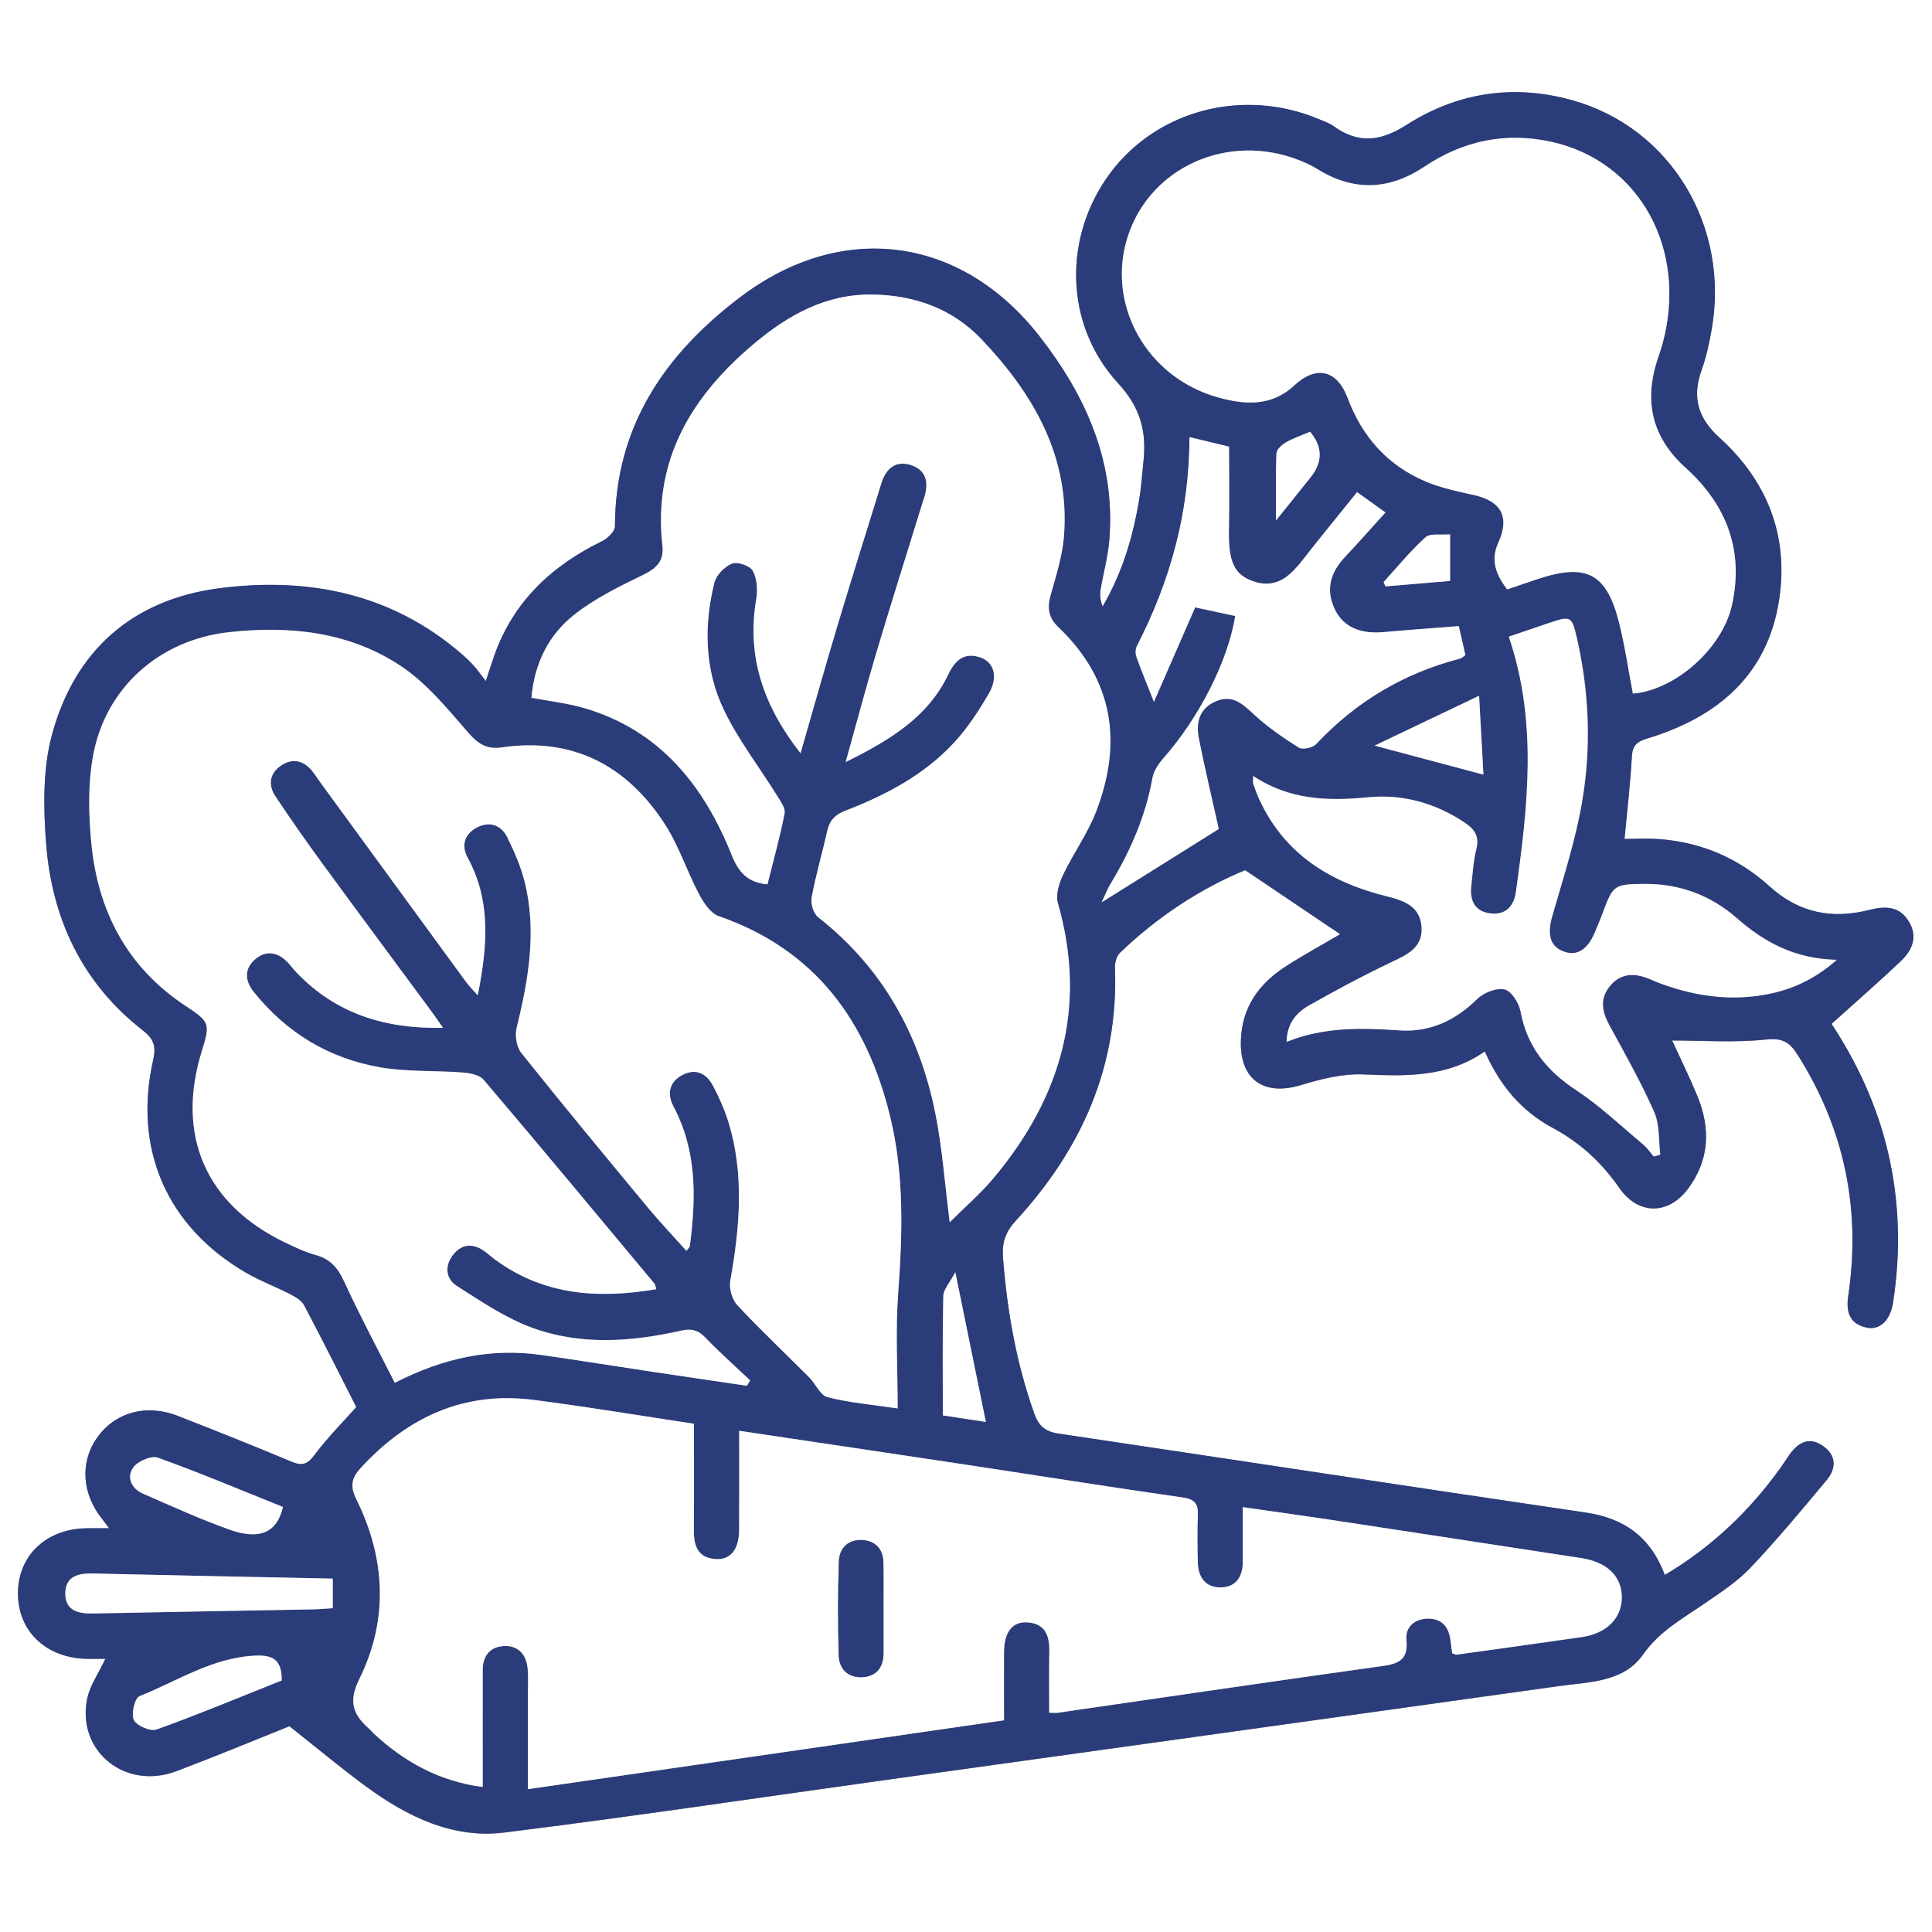
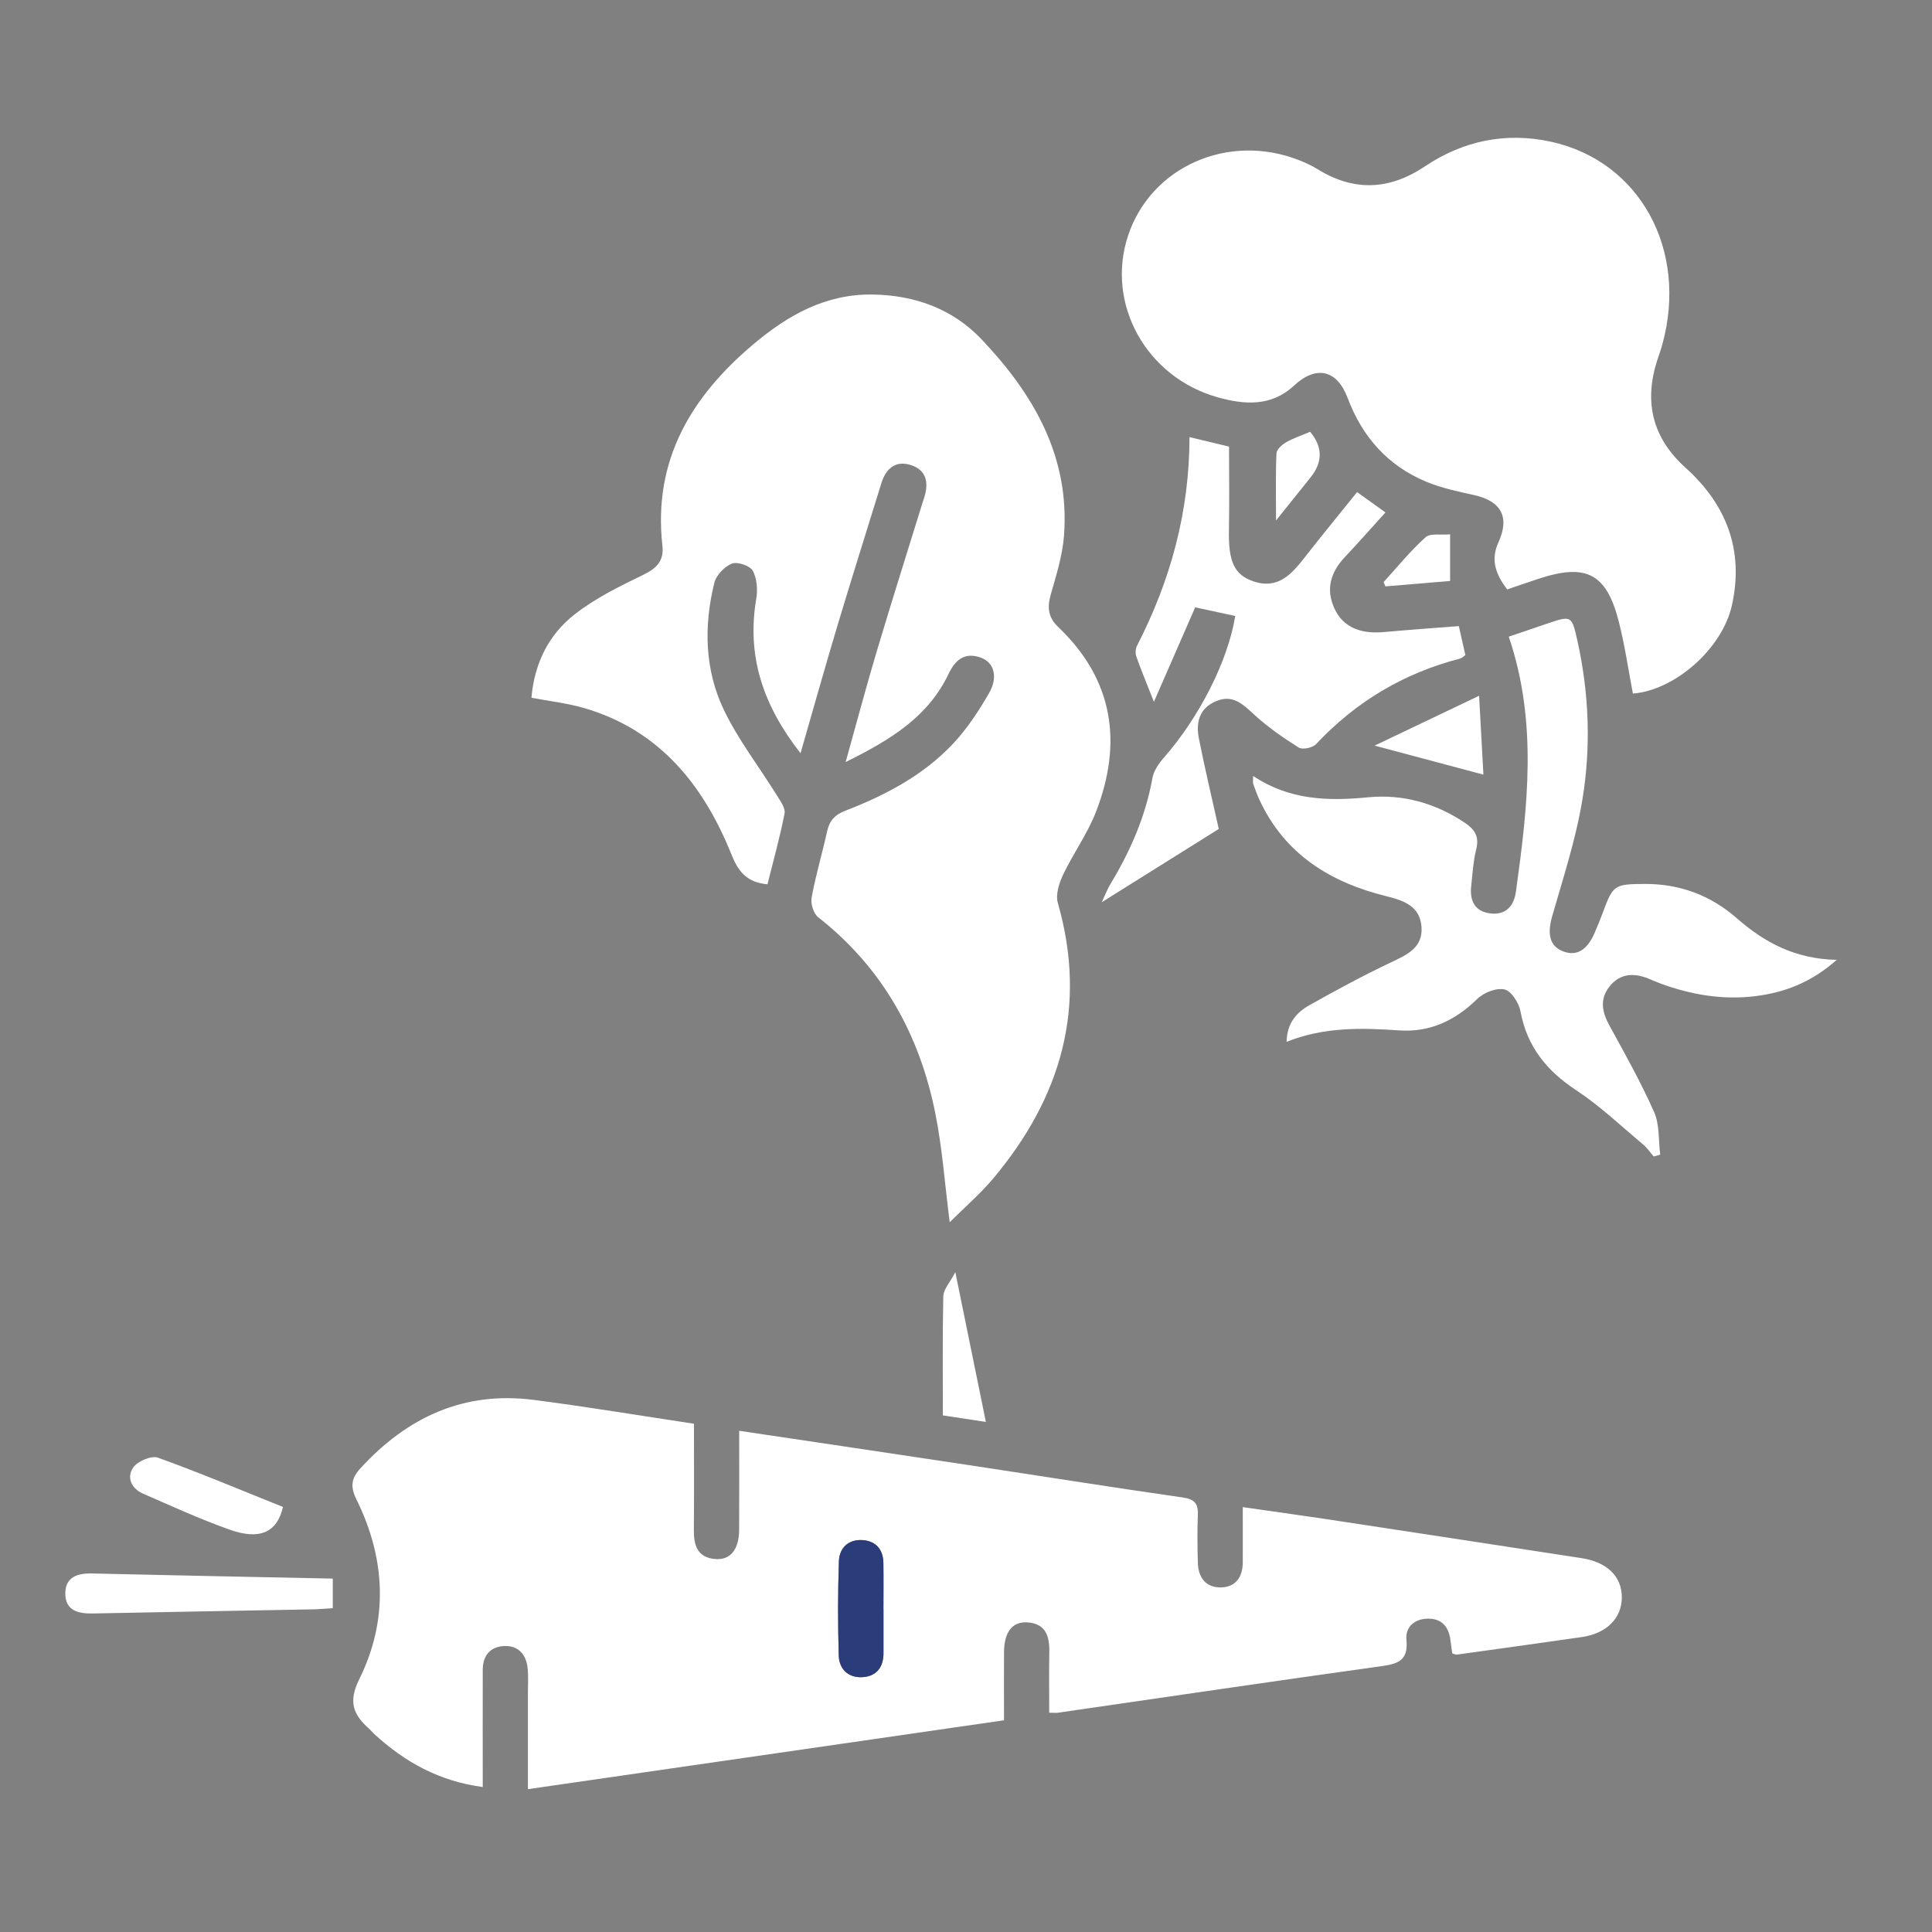
<svg xmlns="http://www.w3.org/2000/svg" id="Layer_1" data-name="Layer 1" viewBox="0 0 384 384">
  <rect x="0" y="0" width="384" height="384" fill="#808080" stroke="none" />
  <defs>
    <style>      .cls-1 {        fill: #fff;      }      .cls-2 {        fill: #2b3c7b;      }    </style>
  </defs>
-   <path class="cls-1" d="m0,0h384v384H0V0Zm266.42,185.68c-3.43,2.02-7.25,4.1-10.9,6.45-5.34,3.43-8.71,8.16-8.9,14.75-.22,7.71,4.55,11.04,11.91,8.82,4.01-1.21,8.32-2.3,12.43-2.13,8.44.36,16.69.63,24.14-4.57,3.02,6.8,7.31,11.88,13.48,15.19,5.4,2.9,9.74,6.86,13.23,11.91,3.75,5.43,9.77,5.47,13.7.18,4.28-5.76,4.48-12.03,1.81-18.47-1.66-4-3.58-7.89-4.99-10.98,6.07,0,12.42.46,18.65-.19,3.23-.34,4.65.44,6.24,2.94,9.38,14.77,12.68,30.78,10.12,48.03-.47,3.16.25,5.55,3.64,6.28,2.64.57,4.72-1.42,5.27-5.01,1.51-9.85,1.31-19.66-.91-29.41-2.18-9.59-6.3-18.33-11.32-25.94,4.8-4.33,9.39-8.31,13.79-12.5,2.2-2.1,3.4-4.74,1.62-7.76-1.87-3.17-4.74-3.19-7.88-2.39-7.41,1.9-14,.63-19.83-4.66-6.2-5.63-13.59-8.8-21.98-9.41-2.31-.17-4.63-.03-6.87-.03.53-5.69,1.16-11.02,1.46-16.37.13-2.32,1.06-3,3.21-3.65,13.78-4.21,23.71-12.52,26.04-27.39,2-12.75-2.31-23.71-11.85-32.36-4.27-3.87-5.48-8.02-3.55-13.39.92-2.57,1.51-5.28,1.99-7.98,3.67-20.56-8.06-40.12-27.53-45.64-11.68-3.31-22.91-1.64-33.08,4.85-5.09,3.25-9.53,3.85-14.46.29-.89-.65-2-1.01-3.04-1.45-14.94-6.25-32.07-1.8-41.41,10.74-9.38,12.59-9.19,30.07,1.59,41.79,4.43,4.81,5.65,9.54,5.03,15.43-.26,2.48-.42,4.98-.82,7.44-1.23,7.53-3.38,14.76-7.31,21.5-.45-1.13-.59-2.24-.42-3.29.54-3.32,1.48-6.6,1.75-9.93,1.24-15.46-4.6-28.6-13.85-40.47-15.57-19.98-39.29-23.12-59.5-7.81-15.08,11.42-24.88,25.8-24.9,45.55,0,1.01-1.45,2.41-2.56,2.95-10.07,4.91-17.69,12.05-21.47,22.85-.48,1.38-.92,2.77-1.64,4.96-1.06-1.35-1.69-2.26-2.43-3.08-.75-.83-1.57-1.61-2.42-2.34-13.92-12.02-30.44-15.29-48.04-13.04-17.3,2.21-28.84,12.39-33.35,29.16-1.83,6.8-1.7,14.39-1.16,21.52,1.13,14.92,7.11,27.75,19.17,37.15,2.21,1.72,2.74,3.16,2.12,5.89-4.03,17.79,2.74,33.21,18.49,42.35,2.79,1.62,5.86,2.76,8.74,4.24,1.04.54,2.26,1.25,2.77,2.21,3.55,6.69,6.93,13.47,10.37,20.23-2.67,3.01-5.76,6.11-8.36,9.58-1.42,1.91-2.48,2.15-4.57,1.27-7.47-3.14-15.01-6.14-22.57-9.09-6.27-2.45-12.48-.7-16.04,4.35-3.44,4.88-3,11.23,1.12,16.26.35.43.66.89,1.28,1.72-1.76,0-2.99,0-4.21,0-8.18,0-13.9,5.34-13.9,12.96,0,7.59,5.74,12.95,13.91,12.99,1.27,0,2.54,0,3.46,0-1.37,2.94-3.12,5.38-3.64,8.05-2.01,10.36,7.64,18.1,17.73,14.28,8.5-3.21,16.89-6.7,22.49-8.94,5.84,4.61,10.44,8.47,15.28,12.01,8.15,5.95,17.16,10.4,27.44,9.12,25.15-3.13,50.23-6.89,75.33-10.38,44.77-6.24,89.55-12.46,134.31-18.73,6.02-.84,12.81-.75,16.68-6.26,3.25-4.64,7.8-7.1,12.16-10.1,3.18-2.19,6.52-4.34,9.15-7.11,5.31-5.6,10.26-11.55,15.2-17.48,1.97-2.36,1.89-5-.81-6.82-2.76-1.87-4.96-.57-6.66,1.88-.57.82-1.1,1.67-1.68,2.48-6.17,8.6-13.66,15.76-23.03,21.34-2.81-7.53-8.07-11.28-15.72-12.41-34.96-5.15-69.89-10.5-104.84-15.7-2.56-.38-3.89-1.53-4.74-3.91-3.61-10.07-5.42-20.48-6.25-31.11-.23-2.97.53-5.09,2.58-7.32,13.03-14.17,20.41-30.63,19.68-50.24-.04-1,.32-2.33.99-2.98,7.54-7.24,16.16-12.84,24.9-16.43,6.69,4.51,12.74,8.59,18.92,12.75Z" />
-   <path class="cls-2" d="m266.42,185.68c-6.18-4.17-12.23-8.24-18.92-12.75-8.74,3.59-17.36,9.19-24.9,16.43-.68.65-1.03,1.98-.99,2.98.73,19.61-6.64,36.07-19.68,50.24-2.05,2.23-2.81,4.35-2.58,7.32.83,10.64,2.64,21.04,6.25,31.11.85,2.38,2.18,3.53,4.74,3.91,34.95,5.2,69.88,10.56,104.84,15.7,7.66,1.13,12.91,4.88,15.72,12.41,9.38-5.58,16.86-12.74,23.03-21.34.58-.81,1.11-1.66,1.68-2.48,1.71-2.46,3.9-3.75,6.66-1.88,2.7,1.83,2.78,4.46.81,6.82-4.95,5.93-9.89,11.88-15.2,17.48-2.63,2.77-5.97,4.92-9.15,7.11-4.36,3.01-8.91,5.46-12.16,10.1-3.86,5.51-10.66,5.42-16.68,6.26-44.77,6.27-89.54,12.49-134.31,18.73-25.11,3.5-50.18,7.25-75.33,10.38-10.28,1.28-19.29-3.17-27.44-9.12-4.84-3.54-9.44-7.4-15.28-12.01-5.61,2.24-14,5.73-22.49,8.94-10.09,3.82-19.74-3.91-17.73-14.28.52-2.68,2.27-5.11,3.64-8.05-.92,0-2.19,0-3.46,0-8.17-.04-13.91-5.39-13.91-12.99,0-7.62,5.72-12.95,13.9-12.96,1.23,0,2.45,0,4.21,0-.61-.83-.93-1.29-1.28-1.72-4.12-5.02-4.56-11.38-1.12-16.26,3.56-5.05,9.77-6.8,16.04-4.35,7.55,2.95,15.09,5.95,22.57,9.09,2.09.88,3.14.63,4.57-1.27,2.6-3.47,5.69-6.58,8.36-9.58-3.44-6.75-6.82-13.53-10.37-20.23-.51-.96-1.73-1.67-2.77-2.21-2.88-1.49-5.95-2.62-8.74-4.24-15.75-9.14-22.52-24.56-18.49-42.35.62-2.73.09-4.16-2.12-5.89-12.05-9.4-18.04-22.23-19.17-37.15-.54-7.13-.67-14.72,1.16-21.52,4.51-16.77,16.05-26.95,33.35-29.16,17.6-2.25,34.11,1.02,48.04,13.04.85.73,1.67,1.51,2.42,2.34.74.81,1.37,1.72,2.43,3.08.72-2.19,1.16-3.58,1.64-4.96,3.77-10.79,11.4-17.93,21.47-22.85,1.11-.54,2.55-1.95,2.56-2.95.02-19.75,9.82-34.13,24.9-45.55,20.21-15.31,43.92-12.17,59.5,7.81,9.26,11.88,15.1,25.01,13.85,40.47-.27,3.34-1.21,6.61-1.75,9.93-.17,1.05-.03,2.16.42,3.29,3.93-6.74,6.08-13.97,7.31-21.5.4-2.46.56-4.96.82-7.44.62-5.89-.6-10.61-5.03-15.43-10.77-11.71-10.96-29.19-1.59-41.79,9.34-12.54,26.47-16.99,41.41-10.74,1.04.43,2.14.8,3.04,1.45,4.93,3.56,9.37,2.96,14.46-.29,10.16-6.49,21.4-8.16,33.08-4.85,19.47,5.52,31.21,25.08,27.53,45.64-.48,2.69-1.06,5.41-1.99,7.98-1.93,5.37-.72,9.52,3.55,13.39,9.54,8.64,13.85,19.61,11.85,32.36-2.33,14.88-12.26,23.19-26.04,27.39-2.15.65-3.07,1.33-3.21,3.65-.3,5.35-.93,10.68-1.46,16.37,2.23,0,4.56-.14,6.87.03,8.39.61,15.78,3.79,21.98,9.41,5.83,5.29,12.42,6.55,19.83,4.66,3.14-.8,6.01-.78,7.88,2.39,1.78,3.02.59,5.67-1.62,7.76-4.4,4.19-9,8.18-13.79,12.5,5.02,7.62,9.14,16.35,11.32,25.94,2.22,9.75,2.43,19.56.91,29.41-.55,3.6-2.63,5.58-5.27,5.01-3.39-.73-4.11-3.12-3.64-6.28,2.56-17.25-.73-33.26-10.12-48.03-1.59-2.5-3.01-3.28-6.24-2.94-6.23.65-12.59.19-18.65.19,1.41,3.09,3.33,6.98,4.99,10.98,2.67,6.44,2.47,12.71-1.81,18.47-3.93,5.29-9.95,5.25-13.7-.18-3.49-5.05-7.83-9.01-13.23-11.91-6.17-3.31-10.46-8.39-13.48-15.19-7.45,5.2-15.69,4.93-24.14,4.57-4.12-.18-8.42.91-12.43,2.13-7.36,2.22-12.13-1.1-11.91-8.82.19-6.59,3.55-11.32,8.9-14.75,3.65-2.35,7.47-4.43,10.9-6.45Zm-88.01,94.27c0-7.99-.44-15.47.1-22.89.87-11.78,1.22-23.48-1.56-35.03-4.6-19.04-14.86-33.29-34.11-39.97-1.66-.57-3.04-2.73-3.96-4.47-2.38-4.51-3.96-9.49-6.7-13.74-7.57-11.72-18.32-17.37-32.48-15.32-3.17.46-4.86-.86-6.87-3.19-4.03-4.67-8.13-9.64-13.19-13-10.29-6.84-22.23-8.05-34.24-6.7-13.83,1.56-24.42,11.12-26.89,24.45-1.05,5.68-.92,11.73-.36,17.51,1.31,13.45,7.08,24.59,18.64,32.24,4.94,3.27,5.03,3.53,3.3,9.12-5.15,16.66.79,30.35,16.48,37.93,2.02.97,4.08,1.95,6.23,2.54,2.95.81,4.41,2.67,5.66,5.38,3.1,6.74,6.61,13.3,10,20.01,9.79-5.01,19.19-6.95,29.16-5.53,7.54,1.07,15.06,2.28,22.59,3.42,6.08.91,12.16,1.8,18.24,2.7.21-.36.42-.72.63-1.08-2.97-2.81-6.04-5.53-8.87-8.47-1.48-1.54-2.77-1.87-4.91-1.39-9.88,2.23-19.94,2.94-29.57-.6-5.28-1.94-10.11-5.23-14.91-8.28-2.28-1.45-2.49-4.07-.74-6.26,1.77-2.21,4.02-2.27,6.29-.61.7.52,1.35,1.12,2.05,1.63,9.72,7.12,20.53,7.81,32.02,5.86-.22-.67-.24-.95-.38-1.12-11.28-13.53-22.53-27.08-33.94-40.5-.83-.97-2.72-1.32-4.16-1.44-5.46-.42-11.02-.1-16.38-1.03-10.19-1.75-18.65-6.88-25.17-15.01-1.72-2.14-1.91-4.5.18-6.37,2.2-1.98,4.58-1.59,6.62.55.6.63,1.12,1.34,1.72,1.98,7.81,8.16,17.5,11.23,29.12,10.99-1.1-1.55-1.79-2.56-2.51-3.54-7.12-9.65-14.28-19.27-21.36-28.95-3.24-4.44-6.4-8.94-9.44-13.51-1.53-2.31-1.15-4.65,1.22-6.2,2.17-1.41,4.3-.96,5.99,1.05.64.76,1.16,1.62,1.75,2.43,9.64,13.22,19.29,26.44,28.95,39.64.59.8,1.31,1.51,2.3,2.63,1.94-9.79,2.68-18.76-2-27.35-1.38-2.54-.56-4.78,1.86-6.03,2.45-1.27,4.8-.51,6.02,1.99,1.36,2.78,2.64,5.68,3.4,8.66,2.51,9.87.81,19.56-1.56,29.23-.37,1.51,0,3.77.94,4.95,8.26,10.35,16.71,20.55,25.16,30.74,2.43,2.93,5.05,5.69,7.66,8.6.42-.57.64-.74.67-.94,1.24-9.53,1.44-18.92-3.26-27.79-1.34-2.53-.81-4.96,1.96-6.32,2.66-1.3,4.68-.09,5.92,2.26,1.21,2.3,2.3,4.72,3.06,7.21,3.2,10.46,2.23,20.97.36,31.53-.27,1.52.36,3.73,1.4,4.84,4.6,4.93,9.52,9.56,14.28,14.34,1.29,1.29,2.21,3.58,3.66,3.95,4.4,1.11,8.99,1.5,13.91,2.23Zm-40.48,3.04c-10.89-1.64-21.35-3.39-31.85-4.74-13.88-1.79-25.13,3.44-34.42,13.56-1.84,2.01-2.11,3.63-.82,6.23,5.81,11.76,6.39,23.94.56,35.72-2.24,4.52-1.19,7.05,1.94,9.84.37.33.69.73,1.05,1.07,6.06,5.57,12.94,9.39,21.55,10.52,0-8.1-.01-15.71,0-23.32,0-2.83,1.54-4.59,4.28-4.7,2.78-.11,4.36,1.67,4.64,4.4.16,1.61.06,3.25.06,4.87,0,6.32,0,12.63,0,19.18,31.88-4.61,63.2-9.14,94.63-13.69,0-4.84-.03-9.21,0-13.57.03-3.98,1.65-6.08,4.64-5.89,3.58.23,4.41,2.64,4.36,5.76-.06,4.05-.02,8.1-.02,12.2.98,0,1.36.05,1.72,0,21.38-3.09,42.74-6.25,64.14-9.23,3.37-.47,5.56-1.06,5.14-5.25-.25-2.51,1.57-4.18,4.25-4.22,2.68-.04,4.1,1.51,4.47,4.09.14.96.26,1.92.38,2.8.44.13.69.29.9.26,8.29-1.15,16.57-2.29,24.85-3.49,4.97-.72,7.97-3.77,7.96-7.94-.02-4.16-2.95-6.98-8.06-7.76-15.92-2.43-31.84-4.88-47.76-7.3-6.36-.96-12.73-1.85-19.52-2.83,0,4.06.02,7.53,0,11.01-.02,2.95-1.47,4.94-4.44,4.95-2.99,0-4.42-2.05-4.49-4.94-.08-3.12-.14-6.25,0-9.37.1-2.27-.56-3.22-3.03-3.57-14.34-2.04-28.64-4.33-42.96-6.5-14.92-2.25-29.84-4.46-45.17-6.75,0,6.72.03,13.2-.01,19.68-.03,3.94-1.71,6.04-4.72,5.81-3.59-.27-4.31-2.73-4.28-5.82.06-6.86.02-13.72.02-21.06Zm21.19-133.27c2.59-8.98,4.9-17.22,7.36-25.43,2.83-9.44,5.8-18.83,8.71-28.24.91-2.95,2.86-4.59,5.91-3.59,3.1,1.01,3.52,3.56,2.61,6.43-.11.36-.24.71-.35,1.07-3.06,9.89-6.18,19.76-9.14,29.68-2.06,6.88-3.89,13.83-6.13,21.83,9.03-4.46,16.42-9.04,20.45-17.51,1.39-2.92,3.32-4.41,6.52-3.2,2.54.96,3.36,3.86,1.53,7.02-2.04,3.53-4.33,7.03-7.11,10-5.91,6.32-13.46,10.29-21.44,13.36-2.14.83-3.17,2-3.64,4.13-.97,4.38-2.26,8.7-3.07,13.11-.22,1.22.37,3.2,1.29,3.93,12.79,10.04,20.17,23.33,23.3,39.02,1.4,7.02,1.9,14.21,2.85,21.61,2.95-2.95,6.07-5.62,8.67-8.72,13.46-16.06,18.75-34.07,12.82-54.75-.47-1.64.23-3.9,1.03-5.57,2.03-4.27,4.88-8.19,6.57-12.57,5.29-13.73,3.46-26.24-7.53-36.7-2-1.91-2.21-3.89-1.48-6.43,1.08-3.82,2.32-7.7,2.63-11.62,1.24-15.78-6.04-28.25-16.41-39.16-5.75-6.04-13.24-8.74-21.61-8.87-9.3-.14-16.8,4.06-23.65,9.83-12.45,10.48-20.05,23.14-18.14,40.11.32,2.88-1.05,4.42-3.69,5.71-4.78,2.33-9.68,4.71-13.82,7.97-5.12,4.03-7.95,9.74-8.52,16.52,3.66.7,7.14,1.08,10.44,2.04,15.08,4.4,23.81,15.38,29.38,29.28,1.36,3.39,3.14,5.4,7.09,5.76,1.17-4.68,2.47-9.34,3.4-14.08.2-1.04-.8-2.42-1.47-3.5-3.54-5.69-7.72-11.07-10.59-17.07-3.83-7.99-4.02-16.7-1.9-25.28.37-1.52,2.03-3.23,3.5-3.81,1.09-.43,3.59.42,4.14,1.42.85,1.55,1,3.79.69,5.6-1.94,11.36,1.33,21.16,8.81,30.68Zm165.43-11.87c8.34-.68,17.75-8.88,19.68-17.57,2.41-10.87-1.05-19.95-9.2-27.29-6.59-5.93-8.33-13.03-5.66-21.35.34-1.07.73-2.12,1.03-3.21,5.15-18.76-4.45-36.39-22.13-40.26-8.95-1.96-17.44-.22-25.04,4.88-7.1,4.76-14.11,5.05-21.38.57-1.16-.72-2.42-1.3-3.7-1.8-14.03-5.49-29.4,1.31-33.94,14.99-4.49,13.52,3.57,28.18,17.86,32.17,5.3,1.48,10.58,1.88,15.13-2.35,4.39-4.08,8.53-3.14,10.64,2.46,2.92,7.78,8.02,13.5,15.68,16.68,2.96,1.23,6.18,1.92,9.33,2.6,5.52,1.2,7.28,4.37,4.95,9.47-1.63,3.57-.42,6.44,1.75,9.31,2.26-.77,4.25-1.46,6.26-2.12,9.47-3.12,13.49-1.05,15.94,8.57,1.19,4.68,1.87,9.49,2.79,14.25Zm-24.61-11.32c5.77,16.96,3.76,33.82,1.42,50.68-.39,2.81-1.98,4.69-5.07,4.32-3.08-.37-4.13-2.49-3.82-5.38.27-2.48.41-5.01,1.01-7.41.63-2.53-.36-3.95-2.32-5.26-5.84-3.89-12.35-5.7-19.2-5.03-7.99.78-15.62.56-22.83-4.24,0,.87-.09,1.25.02,1.57.37,1.06.75,2.12,1.22,3.13,5.02,10.88,14.13,16.46,25.29,19.21,3.51.87,6.67,2.02,6.94,6.14.27,4.15-2.94,5.5-6.12,7.02-5.51,2.63-10.89,5.52-16.21,8.52-2.5,1.41-4.41,3.51-4.49,7.25,7.51-3,14.93-2.78,22.42-2.27,6.09.41,11.1-1.97,15.47-6.25,1.29-1.26,3.82-2.26,5.44-1.89,1.35.31,2.85,2.68,3.16,4.35,1.3,7.02,5.19,11.81,11.07,15.68,4.74,3.12,8.91,7.12,13.29,10.77.81.68,1.42,1.59,2.12,2.4.43-.12.86-.24,1.29-.36-.36-2.83-.09-5.93-1.2-8.44-2.61-5.91-5.8-11.58-8.91-17.26-1.45-2.65-1.96-5.19-.01-7.67,2.07-2.64,4.81-2.83,7.77-1.63.81.33,1.61.69,2.43.99,6.07,2.23,12.31,3.29,18.76,2.51,5.85-.71,11.16-2.74,16.24-7.22-8.31-.18-14.38-3.47-19.9-8.31-5.14-4.51-11.32-6.81-18.21-6.78-6.22.03-6.34.2-8.49,5.99-.48,1.29-1,2.56-1.55,3.81-1.49,3.44-3.64,4.64-6.3,3.57-2.61-1.05-3.1-3.44-2.1-6.96,2.18-7.65,4.69-15.28,5.99-23.1,1.74-10.52,1.34-21.17-.98-31.66-1.11-4.99-1.21-5.02-5.84-3.45-2.47.83-4.94,1.68-7.74,2.63Zm-63.52-39.64c-.01,14.9-3.79,28.58-10.45,41.52-.3.59-.34,1.51-.11,2.14.94,2.65,2.02,5.24,3.49,8.97,2.96-6.78,5.53-12.65,8.2-18.78,2.55.55,5.27,1.14,7.96,1.72-1.47,9.04-7.22,20.22-14.16,28.13-1.02,1.16-2.04,2.64-2.3,4.1-1.37,7.62-4.4,14.52-8.37,21.09-.57.95-.96,2-1.71,3.58,8.48-5.31,16.21-10.15,23.27-14.57-1.36-6.11-2.77-12.01-3.95-17.96-.63-3.17.04-6.03,3.44-7.45,3.27-1.36,5.25.56,7.49,2.63,2.71,2.49,5.78,4.63,8.91,6.6.75.47,2.77.05,3.44-.67,7.91-8.42,17.38-14.1,28.55-16.99.44-.11.81-.51,1.13-.72-.44-1.95-.84-3.74-1.3-5.76-5,.39-9.97.74-14.92,1.19-4.72.42-8.1-1.07-9.76-4.6-1.81-3.87-.84-7.24,2-10.27,2.71-2.89,5.33-5.86,8.1-8.91-2-1.43-3.7-2.65-5.64-4.04-3.55,4.42-7.02,8.64-10.39,12.95-2.64,3.39-5.36,6.46-10.29,4.76-3.78-1.31-4.92-3.98-4.79-10.24.11-5.46.02-10.93.02-16.51-2.53-.61-5.03-1.21-7.86-1.89Zm-170.28,226.88c-16.24-.34-32.08-.65-47.92-1.02-2.87-.07-5.21.72-5.24,3.9-.04,3.47,2.54,4.11,5.47,4.05,14.6-.29,29.21-.54,43.81-.82,1.22-.02,2.44-.14,3.88-.23v-5.88Zm-9.9-14.23c-8.23-3.31-16.47-6.78-24.87-9.8-1.29-.46-4,.7-4.88,1.94-1.37,1.94-.4,4.19,1.91,5.2,5.7,2.49,11.38,5.09,17.24,7.17,6,2.13,9.43.54,10.6-4.5Zm-.24,34.46c.04-4.2-1.83-5.08-5.21-4.93-8.54.36-15.52,5.05-23.07,8.07-.94.37-1.69,3.56-1.1,4.73.57,1.15,3.3,2.32,4.5,1.88,8.42-3.03,16.68-6.48,24.89-9.75Zm217.21-185.8c8,2.13,14.64,3.9,21.63,5.76-.26-4.69-.52-9.54-.86-15.67-7.31,3.49-13.69,6.53-20.77,9.91Zm-83.34,104.65c-1.11,2.13-2.36,3.43-2.39,4.76-.19,7.81-.09,15.63-.09,23.71,3.18.49,6.01.92,8.55,1.3-2-9.8-3.91-19.17-6.07-29.77Zm63.74-149.41c2.61-3.25,4.75-5.91,6.88-8.58q3.65-4.57-.1-9.05c-1.61.68-3.27,1.23-4.76,2.08-.82.47-1.89,1.42-1.93,2.2-.19,4.15-.09,8.32-.09,13.34Zm21.38,12.25c.12.28.24.57.37.85,4.38-.37,8.75-.74,12.85-1.08v-9.27c-1.85.18-3.95-.26-4.89.59-3.01,2.72-5.58,5.91-8.33,8.91Z" />
-   <path class="cls-1" d="m178.4,279.94c-4.93-.73-9.51-1.12-13.91-2.23-1.46-.37-2.38-2.66-3.66-3.95-4.76-4.78-9.68-9.41-14.28-14.34-1.04-1.12-1.67-3.33-1.4-4.84,1.87-10.56,2.84-21.07-.36-31.53-.76-2.49-1.85-4.9-3.06-7.21-1.24-2.35-3.26-3.56-5.92-2.26-2.78,1.36-3.31,3.78-1.96,6.32,4.71,8.87,4.51,18.25,3.26,27.79-.03.2-.25.37-.67.94-2.61-2.92-5.23-5.68-7.66-8.6-8.45-10.19-16.9-20.39-25.16-30.74-.94-1.18-1.31-3.44-.94-4.95,2.37-9.67,4.07-19.36,1.56-29.23-.76-2.99-2.04-5.88-3.4-8.66-1.22-2.5-3.57-3.27-6.02-1.99-2.42,1.26-3.25,3.5-1.86,6.03,4.68,8.59,3.94,17.55,2,27.35-.99-1.12-1.71-1.83-2.3-2.63-9.66-13.21-19.3-26.43-28.95-39.64-.59-.81-1.11-1.67-1.75-2.43-1.69-2.01-3.82-2.46-5.99-1.05-2.38,1.55-2.76,3.89-1.22,6.2,3.04,4.58,6.2,9.08,9.44,13.51,7.08,9.68,14.24,19.3,21.36,28.95.72.98,1.41,1.99,2.51,3.54-11.62.24-21.31-2.83-29.12-10.99-.6-.63-1.12-1.34-1.72-1.98-2.04-2.15-4.42-2.53-6.62-.55-2.09,1.87-1.9,4.23-.18,6.37,6.52,8.14,14.98,13.26,25.17,15.01,5.36.92,10.92.6,16.38,1.03,1.44.11,3.33.46,4.16,1.44,11.4,13.42,22.66,26.97,33.94,40.5.14.17.16.45.38,1.12-11.49,1.95-22.3,1.26-32.02-5.86-.7-.52-1.35-1.11-2.05-1.63-2.27-1.67-4.52-1.6-6.29.61-1.75,2.19-1.55,4.81.74,6.26,4.8,3.05,9.63,6.34,14.91,8.28,9.64,3.54,19.69,2.82,29.57.6,2.13-.48,3.43-.15,4.91,1.39,2.83,2.94,5.9,5.66,8.87,8.47-.21.36-.42.72-.63,1.08-6.08-.9-12.16-1.79-18.24-2.7-7.53-1.13-15.05-2.34-22.59-3.42-9.97-1.42-19.38.52-29.16,5.53-3.39-6.71-6.9-13.26-10-20.01-1.25-2.72-2.71-4.57-5.66-5.38-2.15-.59-4.21-1.57-6.23-2.54-15.69-7.58-21.63-21.27-16.48-37.93,1.73-5.59,1.64-5.85-3.3-9.12-11.56-7.66-17.34-18.79-18.64-32.24-.56-5.79-.69-11.84.36-17.51,2.47-13.33,13.06-22.89,26.89-24.45,12.01-1.36,23.95-.14,34.24,6.7,5.06,3.36,9.16,8.33,13.19,13,2.01,2.33,3.71,3.65,6.87,3.19,14.16-2.06,24.92,3.59,32.48,15.32,2.74,4.25,4.32,9.23,6.7,13.74.92,1.74,2.3,3.9,3.96,4.47,19.25,6.68,29.51,20.92,34.11,39.97,2.79,11.55,2.43,23.26,1.56,35.03-.55,7.41-.1,14.9-.1,22.89Z" />
  <path class="cls-1" d="m137.93,282.99c0,7.34.04,14.2-.02,21.06-.03,3.09.69,5.55,4.28,5.82,3,.23,4.69-1.87,4.72-5.81.04-6.48.01-12.95.01-19.68,15.33,2.29,30.25,4.49,45.17,6.75,14.32,2.16,28.62,4.45,42.96,6.5,2.47.35,3.13,1.3,3.03,3.57-.13,3.12-.08,6.25,0,9.37.07,2.89,1.51,4.95,4.49,4.94,2.97,0,4.42-2,4.44-4.95.02-3.48,0-6.95,0-11.01,6.79.98,13.16,1.86,19.52,2.83,15.92,2.41,31.84,4.86,47.76,7.3,5.11.78,8.04,3.61,8.06,7.76.02,4.17-2.99,7.22-7.96,7.94-8.28,1.2-16.57,2.34-24.85,3.49-.22.03-.46-.12-.9-.26-.12-.88-.24-1.84-.38-2.8-.37-2.59-1.8-4.13-4.47-4.09-2.69.04-4.5,1.7-4.25,4.22.42,4.19-1.77,4.78-5.14,5.25-21.39,2.98-42.76,6.13-64.14,9.23-.36.05-.74,0-1.72,0,0-4.1-.05-8.15.02-12.2.05-3.11-.79-5.53-4.36-5.76-2.99-.19-4.6,1.91-4.64,5.89-.04,4.36,0,8.73,0,13.57-31.43,4.55-62.75,9.08-94.63,13.69,0-6.55,0-12.87,0-19.18,0-1.62.11-3.26-.06-4.87-.28-2.73-1.86-4.51-4.64-4.4-2.74.11-4.27,1.87-4.28,4.7-.02,7.61,0,15.22,0,23.32-8.61-1.13-15.49-4.95-21.55-10.52-.37-.34-.68-.74-1.05-1.07-3.13-2.79-4.18-5.32-1.94-9.84,5.83-11.78,5.25-23.96-.56-35.72-1.28-2.6-1.02-4.22.82-6.23,9.29-10.13,20.54-15.35,34.42-13.56,10.51,1.35,20.96,3.1,31.85,4.74Zm37.67,36.98h-.01c0-3.12.04-6.25-.01-9.37-.05-2.65-1.51-4.3-4.09-4.49-2.82-.21-4.66,1.51-4.75,4.21-.22,6.24-.21,12.49-.03,18.73.08,2.71,1.89,4.46,4.69,4.3,2.77-.15,4.2-1.94,4.2-4.76,0-2.87,0-5.75,0-8.62Z" />
  <path class="cls-1" d="m159.12,149.72c-7.47-9.52-10.74-19.32-8.81-30.68.31-1.82.15-4.06-.69-5.6-.55-1-3.05-1.85-4.14-1.42-1.47.58-3.13,2.29-3.5,3.81-2.12,8.59-1.93,17.29,1.9,25.28,2.88,6,7.06,11.38,10.59,17.07.67,1.08,1.67,2.46,1.47,3.5-.93,4.74-2.23,9.4-3.4,14.08-3.95-.36-5.73-2.37-7.09-5.76-5.57-13.9-14.3-24.88-29.38-29.28-3.31-.96-6.78-1.34-10.44-2.04.57-6.78,3.4-12.49,8.52-16.52,4.14-3.26,9.04-5.65,13.82-7.97,2.64-1.29,4.02-2.83,3.69-5.71-1.9-16.97,5.69-29.63,18.14-40.11,6.86-5.77,14.35-9.97,23.65-9.83,8.36.13,15.86,2.83,21.61,8.87,10.37,10.91,17.64,23.38,16.41,39.16-.31,3.92-1.54,7.8-2.63,11.62-.72,2.54-.52,4.52,1.48,6.43,11,10.47,12.83,22.97,7.53,36.7-1.69,4.38-4.54,8.3-6.57,12.57-.79,1.67-1.5,3.93-1.03,5.57,5.93,20.69.64,38.69-12.82,54.75-2.6,3.1-5.72,5.77-8.67,8.72-.95-7.4-1.45-14.59-2.85-21.61-3.13-15.69-10.5-28.98-23.3-39.02-.93-.73-1.52-2.71-1.29-3.93.81-4.41,2.1-8.73,3.07-13.11.47-2.13,1.5-3.3,3.64-4.13,7.98-3.08,15.53-7.05,21.44-13.36,2.77-2.96,5.07-6.47,7.11-10,1.83-3.16,1.01-6.06-1.53-7.02-3.19-1.21-5.13.28-6.52,3.2-4.03,8.48-11.42,13.05-20.45,17.51,2.24-8,4.07-14.95,6.13-21.83,2.96-9.92,6.08-19.79,9.14-29.68.11-.36.24-.71.35-1.07.91-2.87.49-5.42-2.61-6.43-3.06-1-5,.64-5.91,3.59-2.91,9.41-5.88,18.81-8.71,28.24-2.46,8.2-4.77,16.45-7.36,25.43Z" />
  <path class="cls-1" d="m324.55,137.85c-.91-4.76-1.6-9.57-2.79-14.25-2.44-9.62-6.46-11.69-15.94-8.57-2.01.66-4,1.36-6.26,2.12-2.17-2.87-3.38-5.74-1.75-9.31,2.33-5.1.57-8.27-4.95-9.47-3.15-.69-6.37-1.37-9.33-2.6-7.66-3.18-12.76-8.9-15.68-16.68-2.1-5.6-6.25-6.54-10.64-2.46-4.55,4.23-9.84,3.82-15.13,2.35-14.29-3.98-22.36-18.65-17.86-32.17,4.55-13.68,19.91-20.48,33.94-14.99,1.27.5,2.54,1.08,3.7,1.8,7.27,4.48,14.27,4.19,21.38-.57,7.6-5.09,16.09-6.84,25.04-4.88,17.68,3.87,27.28,21.5,22.13,40.26-.3,1.08-.68,2.14-1.03,3.21-2.67,8.33-.93,15.42,5.66,21.35,8.14,7.34,11.61,16.41,9.2,27.29-1.93,8.69-11.34,16.9-19.68,17.57Z" />
  <path class="cls-1" d="m299.94,126.52c2.81-.95,5.27-1.8,7.74-2.63,4.63-1.56,4.73-1.54,5.84,3.45,2.33,10.49,2.73,21.14.98,31.66-1.29,7.82-3.8,15.45-5.99,23.1-1.01,3.52-.52,5.91,2.1,6.96,2.66,1.07,4.81-.14,6.3-3.57.55-1.26,1.07-2.53,1.55-3.81,2.15-5.79,2.27-5.96,8.49-5.99,6.89-.03,13.06,2.26,18.21,6.78,5.52,4.84,11.59,8.13,19.9,8.31-5.07,4.49-10.38,6.51-16.24,7.22-6.45.78-12.69-.28-18.76-2.51-.82-.3-1.62-.66-2.43-.99-2.96-1.2-5.7-1.02-7.77,1.63-1.94,2.48-1.44,5.02.01,7.67,3.11,5.68,6.3,11.35,8.91,17.26,1.1,2.5.84,5.61,1.2,8.44-.43.12-.86.24-1.29.36-.7-.8-1.31-1.72-2.12-2.4-4.38-3.66-8.55-7.65-13.29-10.77-5.88-3.87-9.77-8.67-11.07-15.68-.31-1.67-1.81-4.04-3.16-4.35-1.62-.37-4.15.62-5.44,1.89-4.37,4.28-9.38,6.66-15.47,6.25-7.49-.51-14.91-.73-22.42,2.27.08-3.74,2-5.84,4.49-7.25,5.31-3,10.7-5.9,16.21-8.52,3.18-1.52,6.39-2.87,6.12-7.02-.27-4.12-3.42-5.27-6.94-6.14-11.16-2.75-20.27-8.33-25.29-19.21-.47-1.02-.85-2.08-1.22-3.13-.11-.31-.02-.7-.02-1.57,7.21,4.8,14.83,5.02,22.83,4.24,6.86-.67,13.36,1.13,19.2,5.03,1.96,1.31,2.96,2.72,2.32,5.26-.6,2.4-.74,4.93-1.01,7.41-.31,2.89.74,5.01,3.82,5.38,3.08.37,4.68-1.5,5.07-4.32,2.34-16.86,4.35-33.72-1.42-50.68Z" />
  <path class="cls-1" d="m236.42,86.88c2.83.68,5.33,1.28,7.86,1.89,0,5.58.09,11.05-.02,16.51-.13,6.25,1.01,8.93,4.79,10.24,4.93,1.71,7.65-1.37,10.29-4.76,3.36-4.31,6.84-8.53,10.39-12.95,1.94,1.39,3.64,2.6,5.64,4.04-2.76,3.05-5.39,6.02-8.1,8.91-2.84,3.03-3.81,6.4-2,10.27,1.66,3.54,5.03,5.03,9.76,4.6,4.96-.45,9.92-.8,14.92-1.19.46,2.02.86,3.81,1.3,5.76-.31.21-.68.61-1.13.72-11.17,2.89-20.65,8.57-28.55,16.99-.68.72-2.7,1.14-3.44.67-3.12-1.96-6.2-4.1-8.91-6.6-2.24-2.06-4.22-3.99-7.49-2.63-3.4,1.41-4.07,4.28-3.44,7.45,1.18,5.95,2.59,11.85,3.95,17.96-7.06,4.42-14.79,9.26-23.27,14.57.75-1.58,1.14-2.64,1.71-3.58,3.97-6.56,7-13.47,8.37-21.09.26-1.47,1.28-2.94,2.3-4.1,6.94-7.91,12.7-19.09,14.16-28.13-2.69-.58-5.4-1.16-7.96-1.72-2.68,6.13-5.24,12.01-8.2,18.78-1.47-3.72-2.55-6.32-3.49-8.97-.22-.63-.19-1.55.11-2.14,6.66-12.94,10.44-26.62,10.45-41.52Z" />
  <path class="cls-1" d="m66.14,313.76v5.88c-1.44.09-2.66.2-3.88.23-14.6.28-29.21.52-43.81.82-2.94.06-5.51-.58-5.47-4.05.04-3.17,2.38-3.96,5.24-3.9,15.84.37,31.68.68,47.92,1.02Z" />
  <path class="cls-1" d="m56.24,299.53c-1.17,5.05-4.6,6.63-10.6,4.5-5.86-2.08-11.54-4.68-17.24-7.17-2.31-1.01-3.28-3.26-1.91-5.2.88-1.24,3.59-2.4,4.88-1.94,8.4,3.02,16.63,6.5,24.87,9.8Z" />
-   <path class="cls-1" d="m56,334c-8.21,3.27-16.47,6.72-24.89,9.75-1.2.43-3.93-.73-4.5-1.88-.58-1.17.17-4.36,1.1-4.73,7.56-3.02,14.53-7.71,23.07-8.07,3.38-.14,5.25.74,5.21,4.93Z" />
-   <path class="cls-1" d="m273.21,148.2c7.09-3.38,13.47-6.43,20.77-9.91.33,6.13.6,10.99.86,15.67-6.99-1.86-13.63-3.63-21.63-5.76Z" />
+   <path class="cls-1" d="m273.21,148.2c7.09-3.38,13.47-6.43,20.77-9.91.33,6.13.6,10.99.86,15.67-6.99-1.86-13.63-3.63-21.63-5.76" />
  <path class="cls-1" d="m189.88,252.85c2.16,10.6,4.07,19.97,6.07,29.77-2.54-.39-5.37-.82-8.55-1.3,0-8.07-.09-15.89.09-23.71.03-1.33,1.28-2.62,2.39-4.76Z" />
  <path class="cls-1" d="m253.62,103.44c0-5.02-.1-9.19.09-13.34.04-.78,1.1-1.73,1.93-2.2,1.49-.85,3.16-1.4,4.76-2.08q3.75,4.48.1,9.05c-2.13,2.66-4.27,5.32-6.88,8.58Z" />
  <path class="cls-1" d="m275,115.7c2.74-3.01,5.32-6.2,8.33-8.91.94-.85,3.04-.41,4.89-.59v9.27c-4.09.34-8.47.71-12.85,1.08-.12-.28-.24-.57-.37-.85Z" />
  <path class="cls-2" d="m175.6,319.97c0,2.87,0,5.75,0,8.62,0,2.82-1.43,4.61-4.2,4.76-2.8.15-4.61-1.59-4.69-4.3-.18-6.24-.19-12.49.03-18.73.09-2.7,1.93-4.41,4.75-4.21,2.57.19,4.04,1.84,4.09,4.49.05,3.12.01,6.25.01,9.37h.01Z" />
</svg>